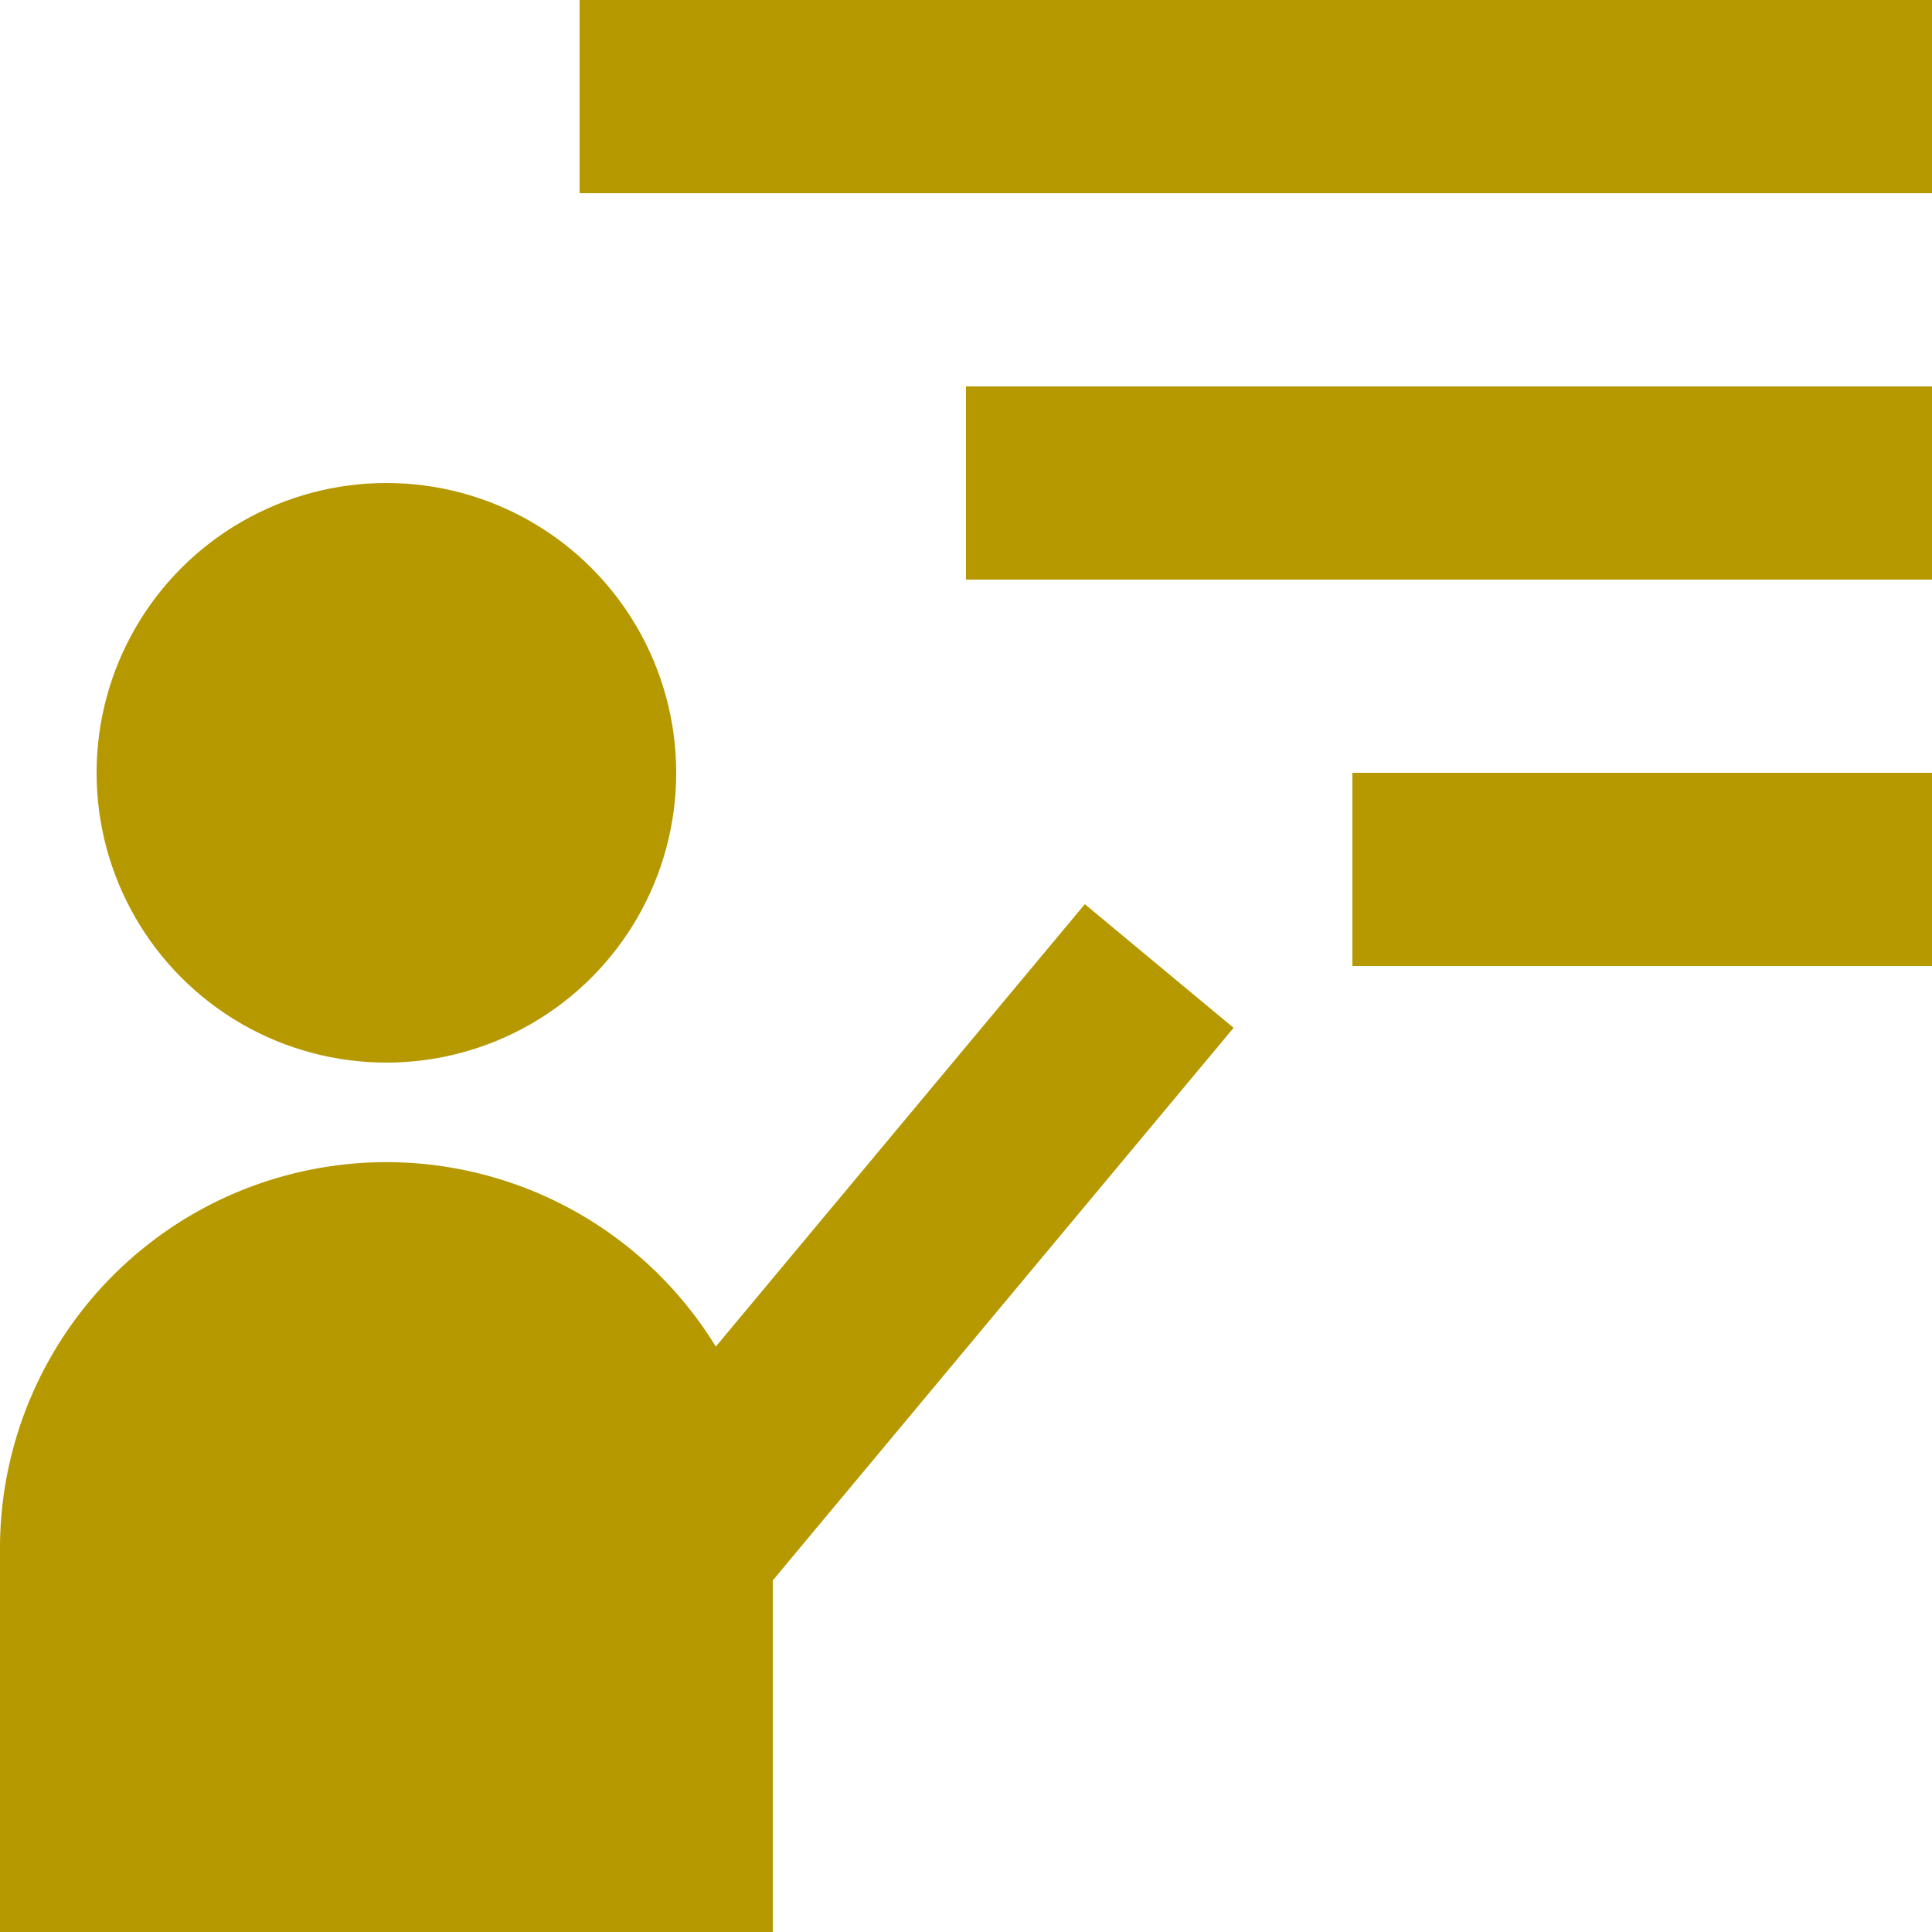
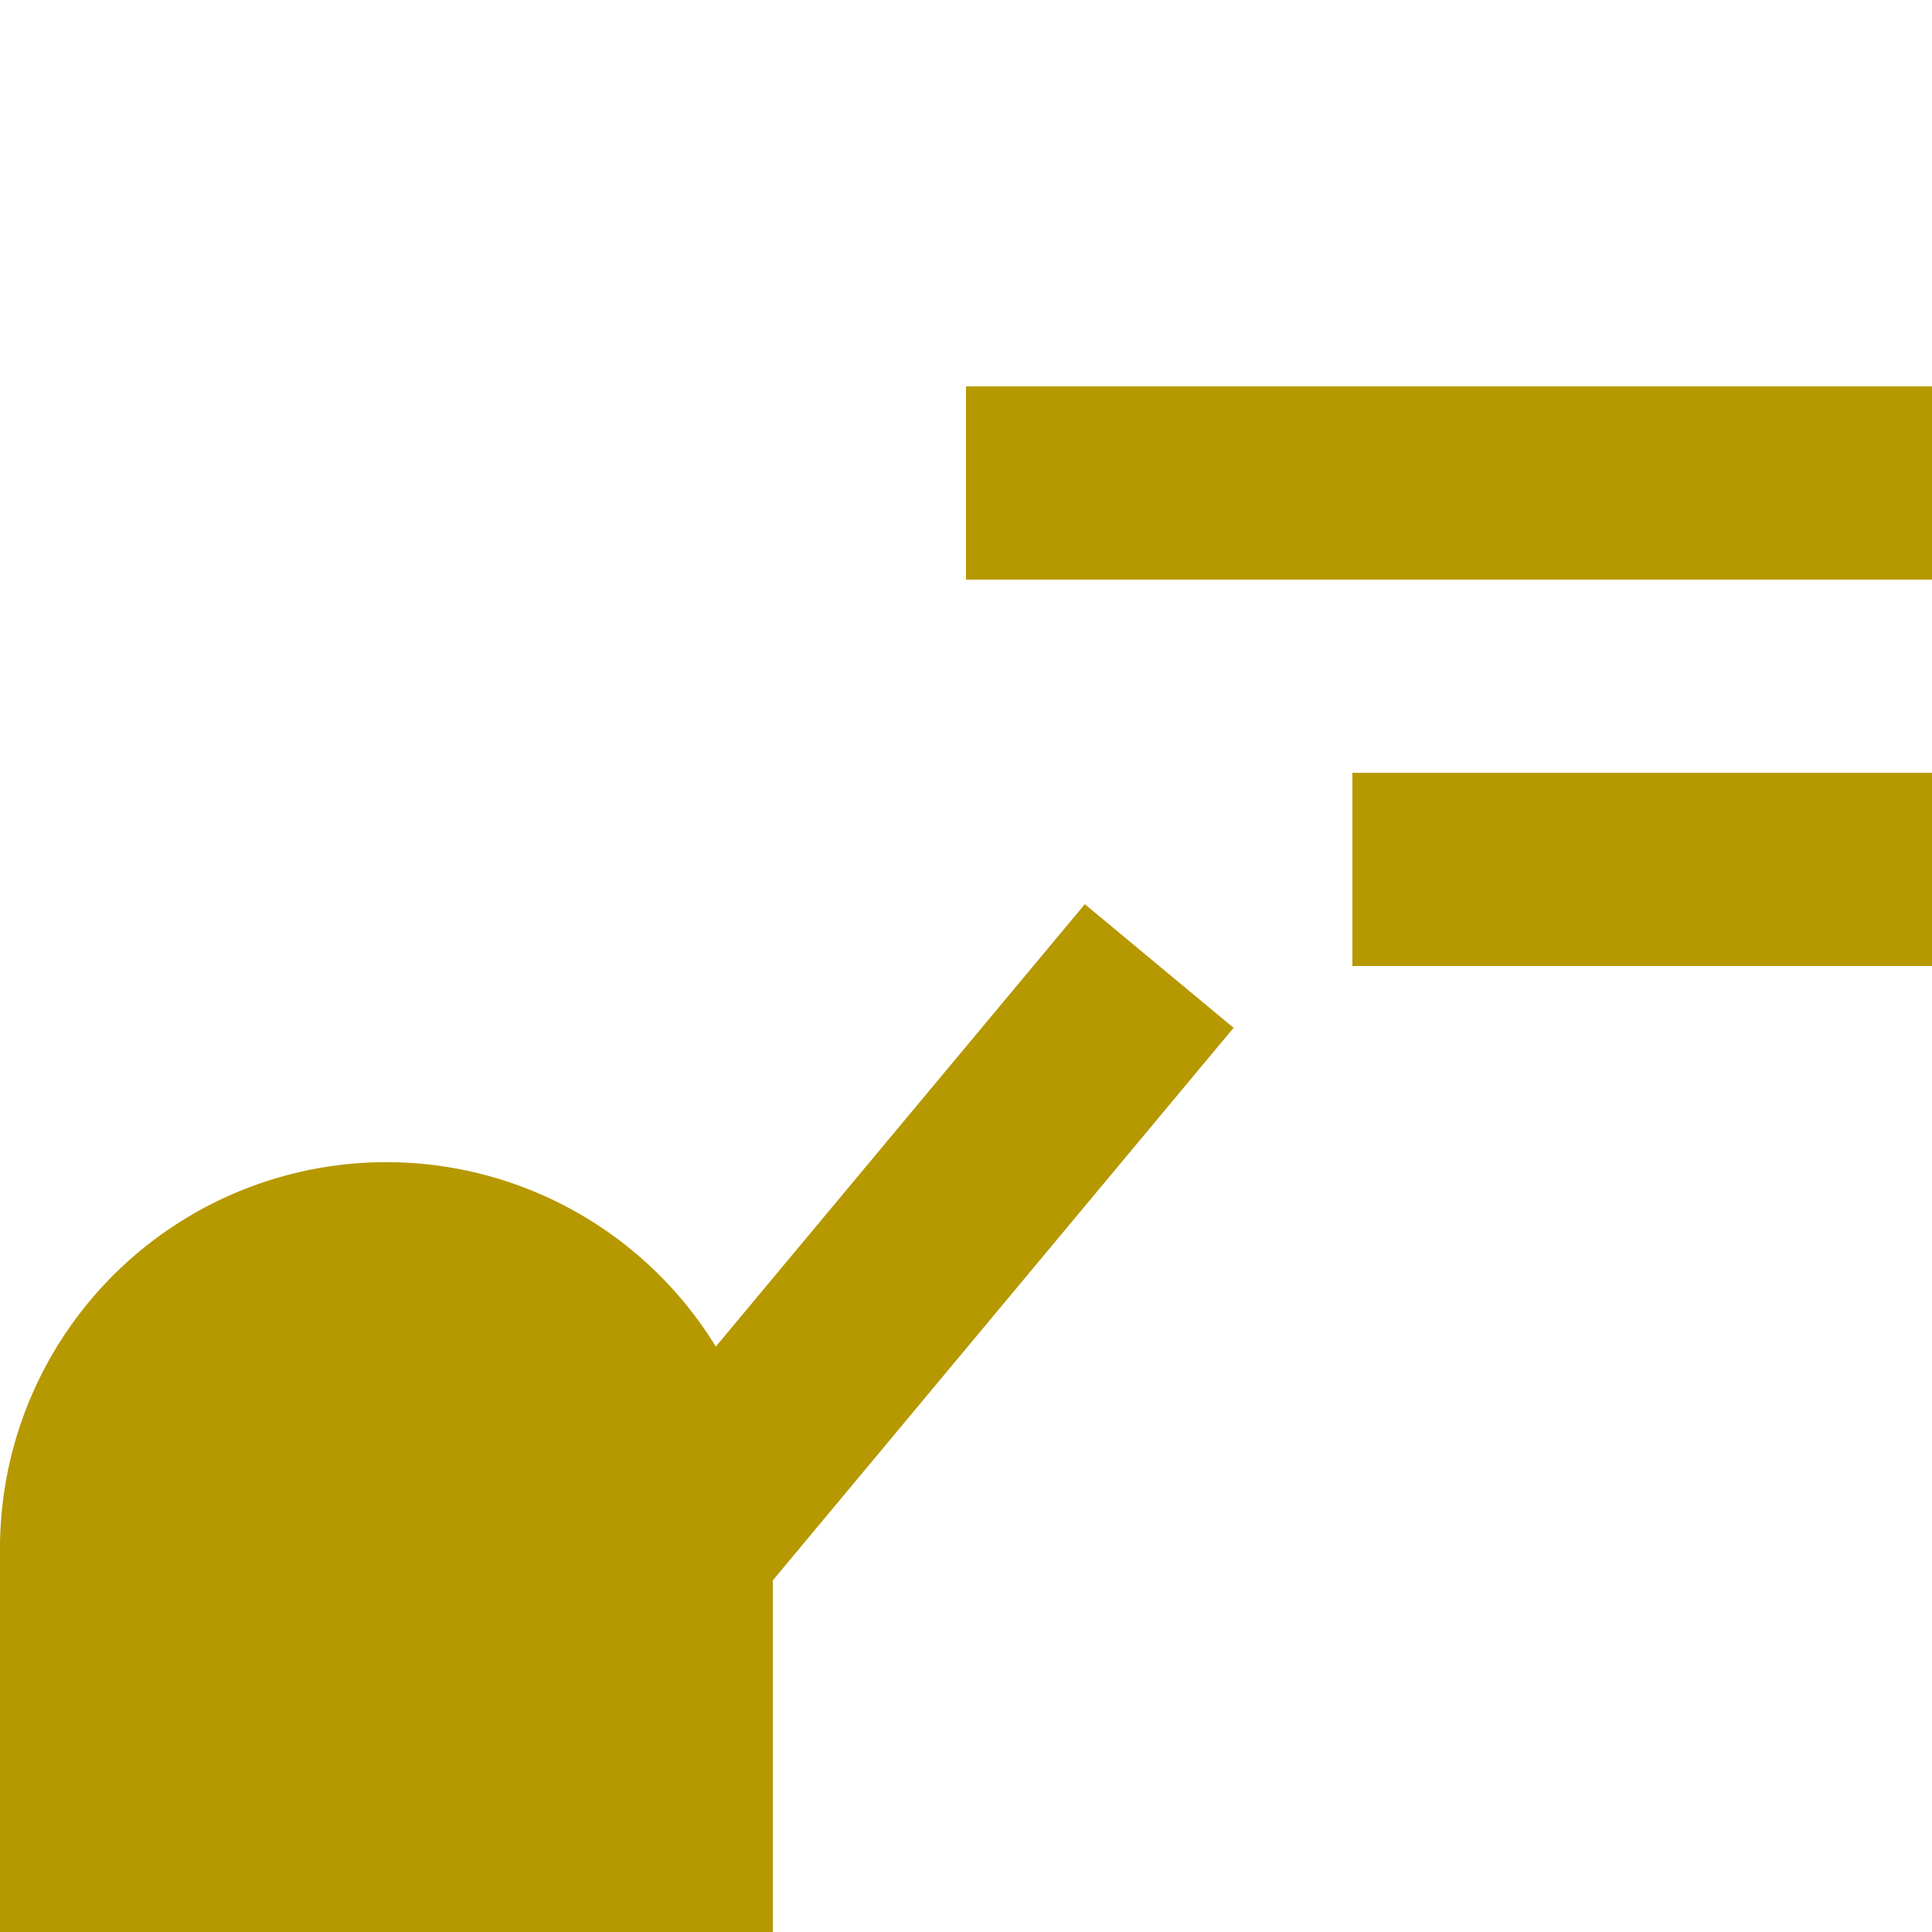
<svg xmlns="http://www.w3.org/2000/svg" viewBox="0 0 20 20">
  <title>sej_cours</title>
-   <circle cx="4" cy="8" r="3" style="fill:#b69800" />
-   <rect x="6" width="14" height="2" style="fill:#b69800" />
  <rect x="10" y="4" width="10" height="2" style="fill:#b69800" />
  <rect x="14" y="8" width="6" height="2" style="fill:#b69800" />
  <path d="M10,18.36l4.77-5.72-1.54-1.28L9.41,15.94A4,4,0,0,0,2,18v4h8Z" transform="translate(-2 -2)" style="fill:#b69800" />
</svg>